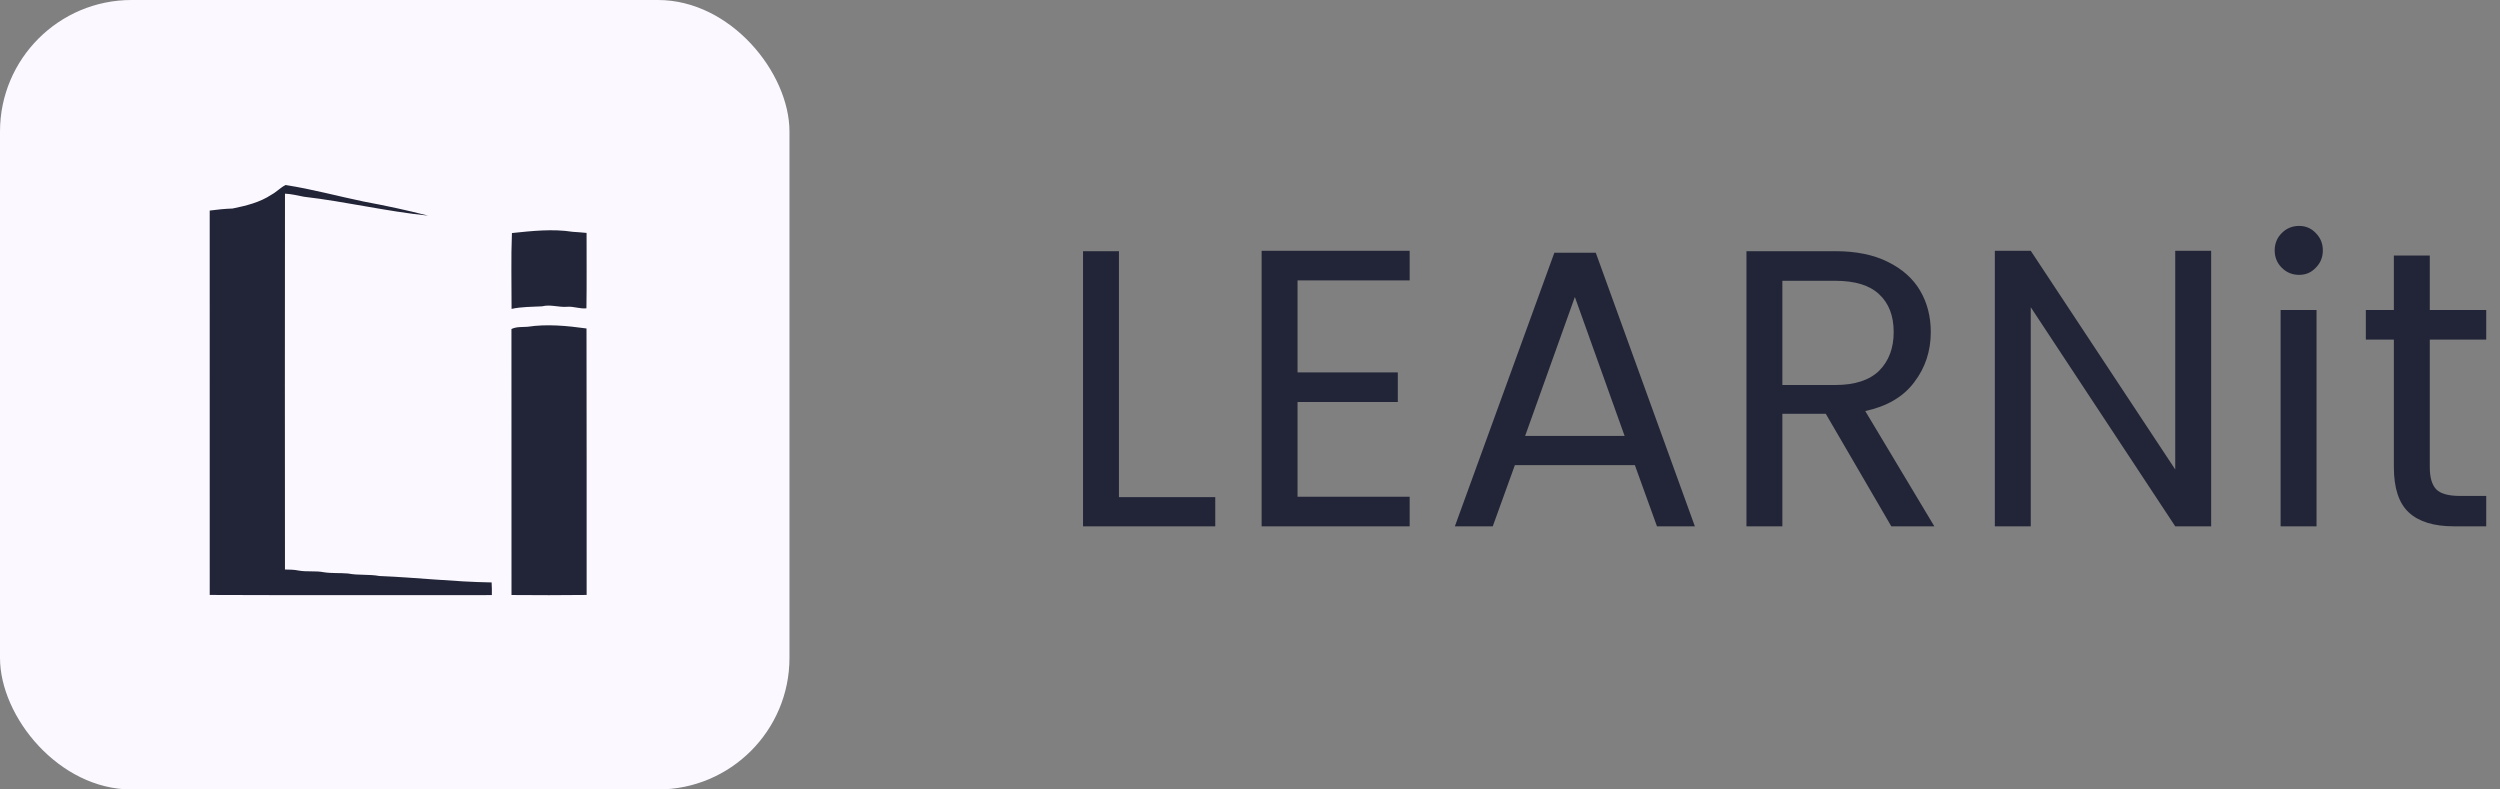
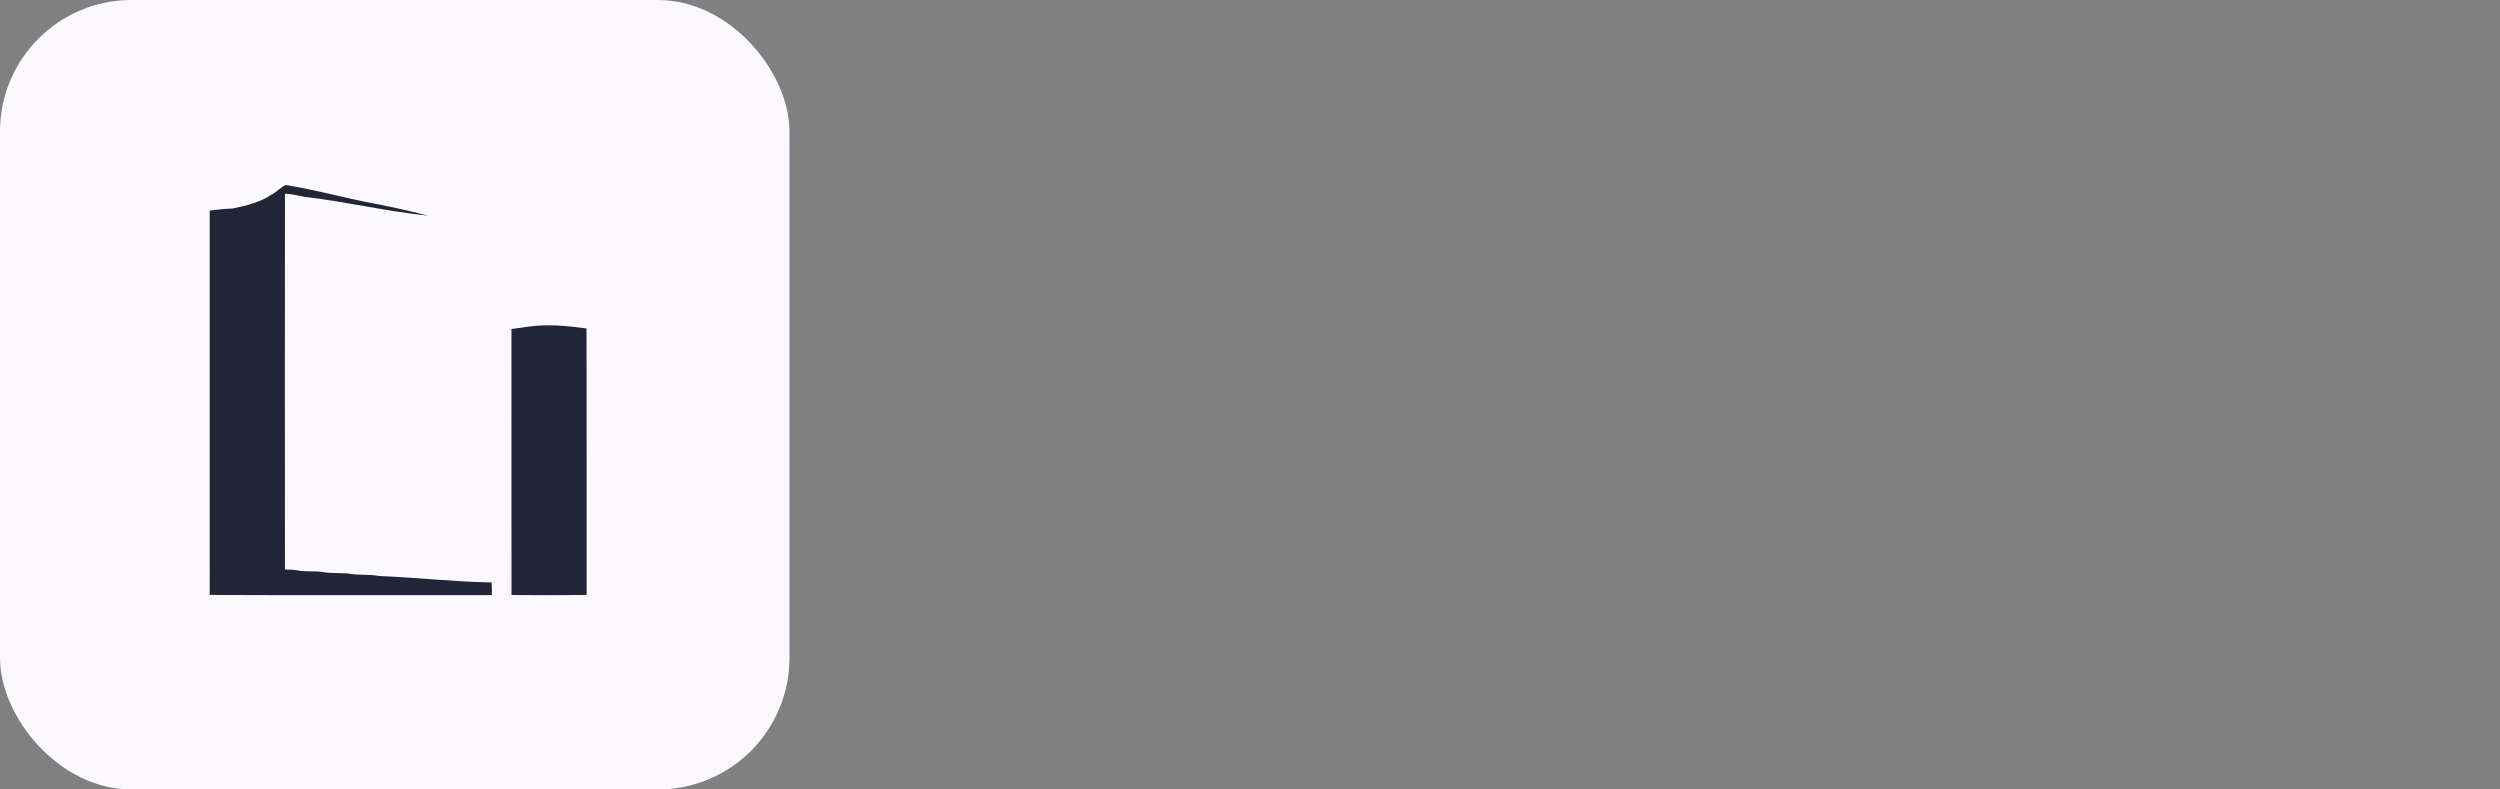
<svg xmlns="http://www.w3.org/2000/svg" width="152" height="48" viewBox="0 0 152 48" fill="none">
  <rect x="0" y="0" width="152" height="48" fill="#808080" stroke="none" />
  <rect width="48" height="48" rx="8" fill="#FBF8FF" />
  <path d="M16.502 11.839C16.809 11.674 17.049 11.409 17.358 11.25C18.968 11.494 20.542 11.931 22.138 12.259C23.444 12.502 24.75 12.78 26.034 13.112C23.5 12.855 21.009 12.255 18.48 11.962C18.098 11.891 17.718 11.79 17.327 11.775C17.317 19.392 17.319 27.009 17.326 34.626C17.599 34.633 17.877 34.631 18.147 34.688C18.657 34.783 19.181 34.692 19.69 34.792C20.177 34.868 20.673 34.825 21.163 34.869C21.791 34.992 22.438 34.904 23.067 35.021C25.344 35.113 27.611 35.377 29.891 35.412C29.907 35.668 29.908 35.925 29.905 36.182C24.186 36.18 18.468 36.197 12.751 36.173C12.752 28.383 12.755 20.593 12.75 12.803C13.212 12.741 13.674 12.693 14.14 12.678C14.958 12.51 15.795 12.31 16.502 11.839Z" fill="#222537" />
-   <path d="M31.125 14.169C32.349 14.041 33.592 13.903 34.817 14.094C35.1 14.116 35.382 14.129 35.664 14.161C35.66 15.69 35.679 17.219 35.655 18.746C35.262 18.788 34.886 18.622 34.494 18.652C33.978 18.698 33.468 18.494 32.957 18.625C32.338 18.66 31.714 18.646 31.103 18.781C31.108 17.244 31.063 15.703 31.125 14.169Z" fill="#222537" />
-   <path d="M32.073 19.868C33.264 19.688 34.475 19.808 35.66 19.971C35.676 25.371 35.661 30.773 35.668 36.173C34.145 36.193 32.622 36.188 31.099 36.177C31.095 30.786 31.102 25.395 31.096 20.004C31.401 19.856 31.744 19.892 32.073 19.868Z" fill="#222537" />
-   <path d="M68.032 30.224H73.888V32H65.848V15.272H68.032V30.224ZM78.891 17.048V22.64H84.987V24.44H78.891V30.2H85.707V32H76.707V15.248H85.707V17.048H78.891ZM99.4 28.28H92.104L90.76 32H88.456L94.504 15.368H97.024L103.048 32H100.744L99.4 28.28ZM98.776 26.504L95.752 18.056L92.728 26.504H98.776ZM114.992 32L111.008 25.16H108.368V32H106.184V15.272H111.584C112.848 15.272 113.912 15.488 114.776 15.92C115.656 16.352 116.312 16.936 116.744 17.672C117.176 18.408 117.392 19.248 117.392 20.192C117.392 21.344 117.056 22.36 116.384 23.24C115.728 24.12 114.736 24.704 113.408 24.992L117.608 32H114.992ZM108.368 23.408H111.584C112.768 23.408 113.656 23.12 114.248 22.544C114.84 21.952 115.136 21.168 115.136 20.192C115.136 19.2 114.84 18.432 114.248 17.888C113.672 17.344 112.784 17.072 111.584 17.072H108.368V23.408ZM134.438 32H132.254L123.47 18.68V32H121.286V15.248H123.47L132.254 28.544V15.248H134.438V32ZM139.789 16.712C139.373 16.712 139.021 16.568 138.733 16.28C138.445 15.992 138.301 15.64 138.301 15.224C138.301 14.808 138.445 14.456 138.733 14.168C139.021 13.88 139.373 13.736 139.789 13.736C140.189 13.736 140.525 13.88 140.797 14.168C141.085 14.456 141.229 14.808 141.229 15.224C141.229 15.64 141.085 15.992 140.797 16.28C140.525 16.568 140.189 16.712 139.789 16.712ZM140.845 18.848V32H138.661V18.848H140.845ZM147.731 20.648V28.4C147.731 29.04 147.867 29.496 148.139 29.768C148.411 30.024 148.883 30.152 149.555 30.152H151.163V32H149.195C147.979 32 147.067 31.72 146.459 31.16C145.851 30.6 145.547 29.68 145.547 28.4V20.648H143.843V18.848H145.547V15.536H147.731V18.848H151.163V20.648H147.731Z" fill="#222537" />
+   <path d="M32.073 19.868C33.264 19.688 34.475 19.808 35.66 19.971C35.676 25.371 35.661 30.773 35.668 36.173C34.145 36.193 32.622 36.188 31.099 36.177C31.095 30.786 31.102 25.395 31.096 20.004Z" fill="#222537" />
</svg>